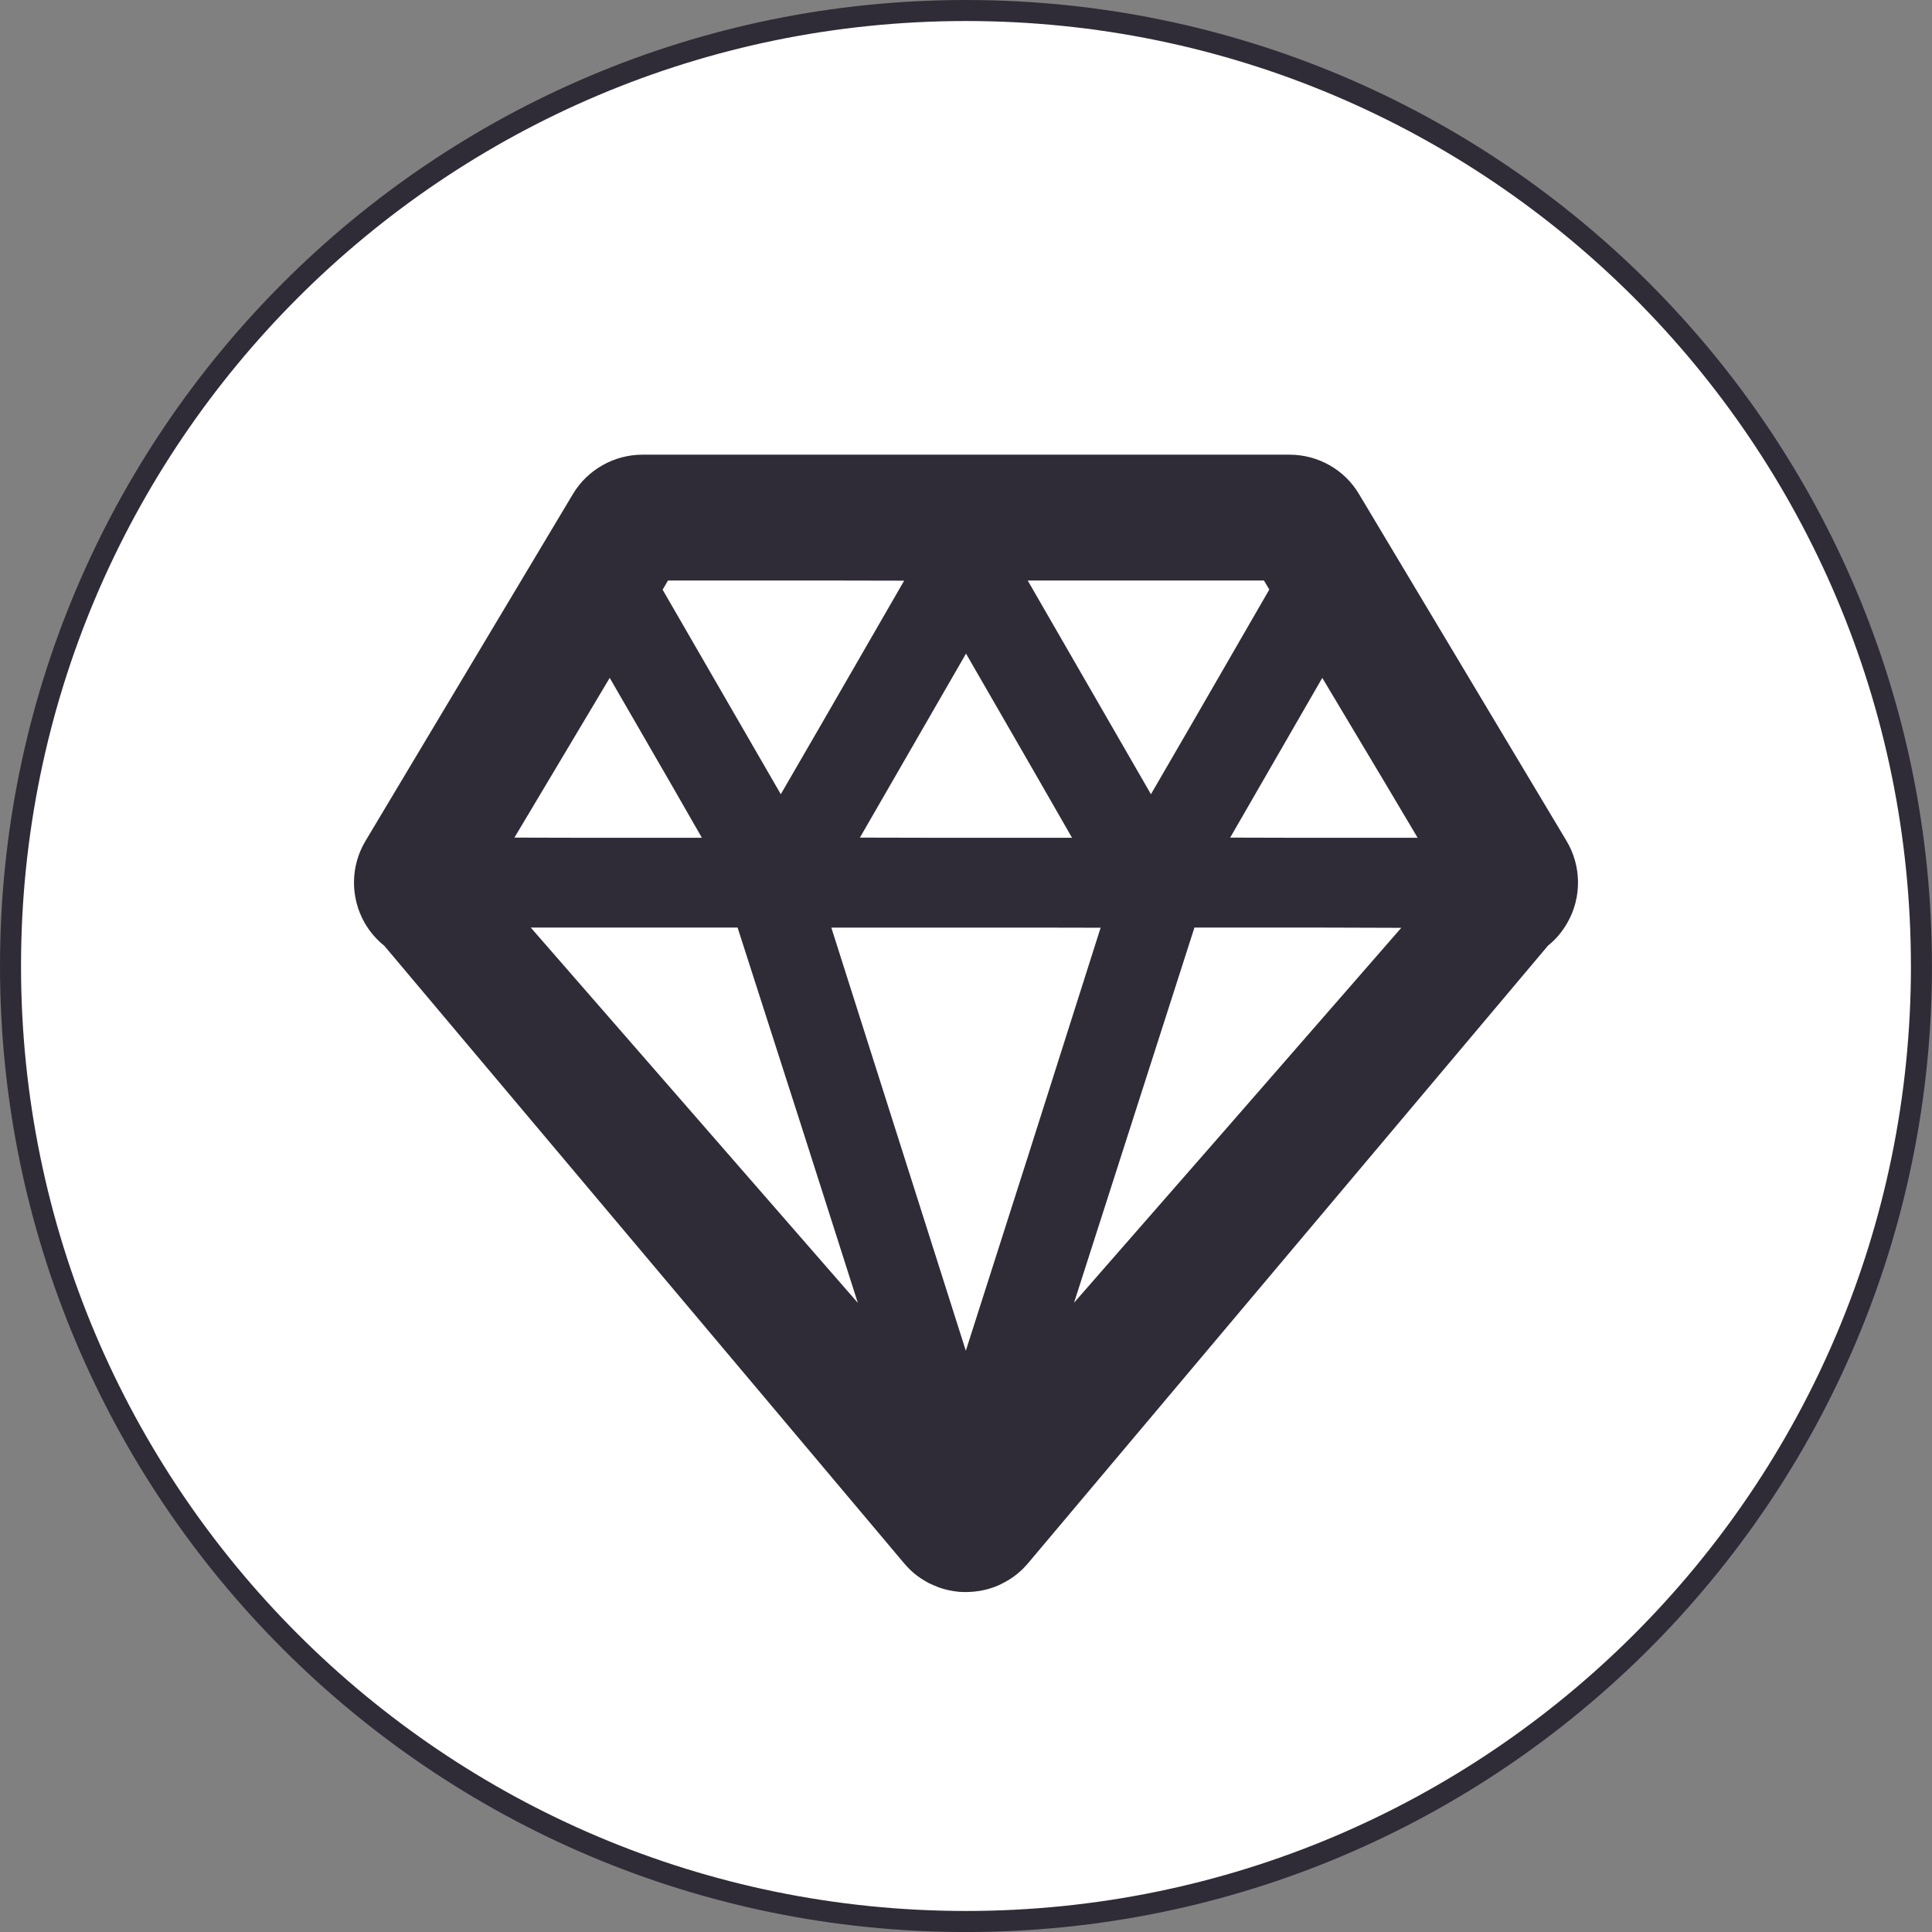
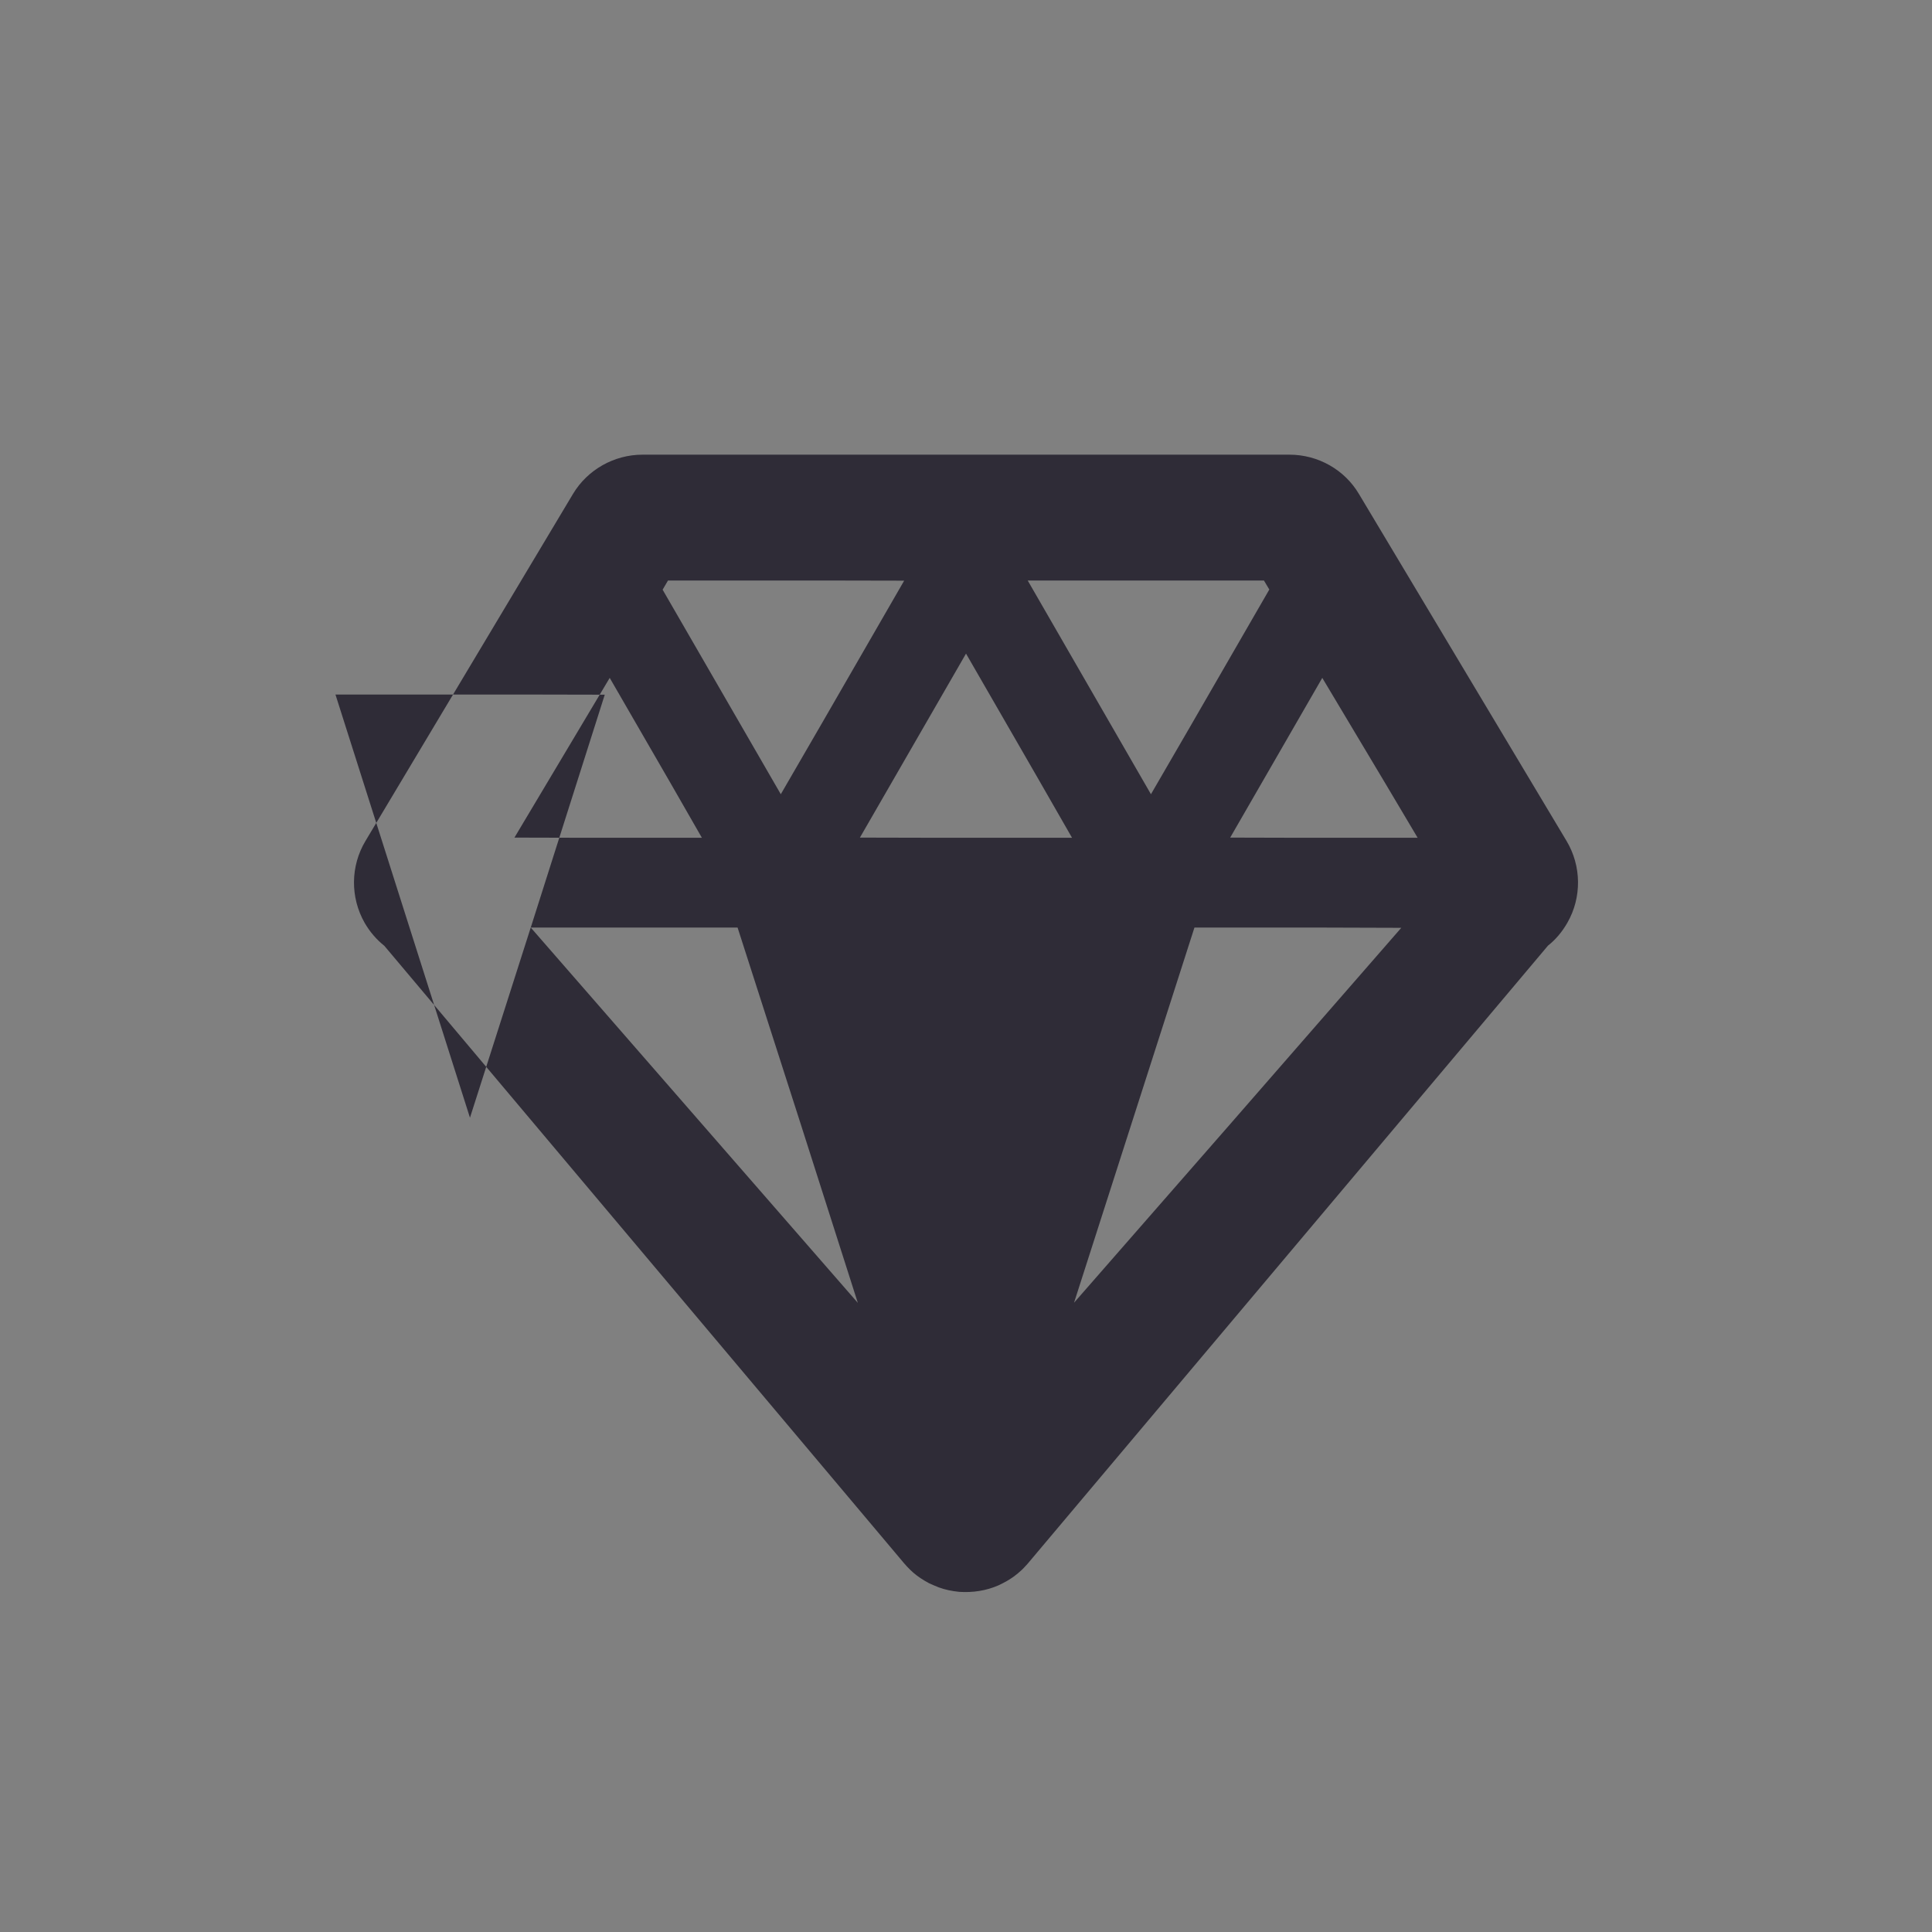
<svg xmlns="http://www.w3.org/2000/svg" id="_レイヤー_1" data-name="レイヤー 1" viewBox="0 0 59.999 60">
  <rect x="0" y="0" width="59.999" height="60" fill="#808080" stroke="none" />
  <defs>
    <style>
      .cls-1 {
        fill: #2f2c37;
      }

      .cls-2 {
        fill: #fff;
      }
    </style>
  </defs>
-   <path class="cls-2" d="M59.672,29.999c0,16.389-13.284,29.674-29.673,29.674S.327,46.388.327,29.999,13.612.327,29.999.327s29.673,13.285,29.673,29.673" />
-   <path class="cls-1" d="M59.672,29.999h-.327c0,8.106-3.283,15.44-8.594,20.751-5.311,5.311-12.646,8.594-20.751,8.596-8.104-.001-15.439-3.284-20.75-8.596C3.938,45.439.653,38.105.653,29.999S3.938,14.561,9.249,9.249C14.561,3.938,21.895.653,29.999.653s15.44,3.284,20.751,8.596c5.311,5.311,8.594,12.646,8.594,20.75h.653C59.999,13.431,46.569,0,29.999,0S0,13.431,0,29.999s13.431,29.999,29.999,30.001c16.569-.001,29.999-13.431,29.999-30.001h-.327" />
-   <path class="cls-1" d="M48.651,26.118l-6.446-10.773c-.448-.761-1.276-1.225-2.159-1.225h-20.093c-.878,0-1.706.464-2.158,1.218l-6.446,10.78c-.465.776-.476,1.75-.024,2.543.162.28.37.52.61.711l16.033,19.047c.286.348.478.529.884.749l.152.067c.195.09.403.146.614.179l.174.022c.42.026.825-.033,1.213-.201l.145-.072c.123-.061.247-.14.331-.201l.123-.095.133-.118.056-.056.118-.128,16.163-19.199c.24-.189.442-.43.604-.715.447-.783.436-1.757-.027-2.533M39.252,18.028l.167.28-2.448,4.24-1.228,2.117-3.827-6.637h7.336ZM32.19,24.096l1.102,1.921h-4.425l-2.162-.005,3.295-5.714,2.19,3.798ZM20.746,18.028h4.866l2.467.005-2.549,4.419-1.282,2.213-3.67-6.352.167-.285ZM18.935,21.052l1.907,3.3.955,1.665h-3.879l-1.942-.005,2.959-4.96ZM16.482,28.806h6.424l1.951,6.072,1.783,5.583-10.157-11.655ZM31.881,36.043l-1.887,5.905-4.177-13.141h6.414l1.949.004-2.299,7.233ZM38.225,34.885l-4.87,5.571,3.739-11.65h3.878l2.545.008-5.292,6.071ZM40.115,26.017l-1.911-.005,2.86-4.96,1.96,3.28,1.001,1.685h-3.91Z" />
+   <path class="cls-1" d="M48.651,26.118l-6.446-10.773c-.448-.761-1.276-1.225-2.159-1.225h-20.093c-.878,0-1.706.464-2.158,1.218l-6.446,10.78c-.465.776-.476,1.75-.024,2.543.162.28.37.52.61.711l16.033,19.047c.286.348.478.529.884.749l.152.067c.195.09.403.146.614.179l.174.022c.42.026.825-.033,1.213-.201l.145-.072c.123-.061.247-.14.331-.201l.123-.095.133-.118.056-.056.118-.128,16.163-19.199c.24-.189.442-.43.604-.715.447-.783.436-1.757-.027-2.533M39.252,18.028l.167.28-2.448,4.24-1.228,2.117-3.827-6.637h7.336ZM32.19,24.096l1.102,1.921h-4.425l-2.162-.005,3.295-5.714,2.19,3.798ZM20.746,18.028h4.866l2.467.005-2.549,4.419-1.282,2.213-3.67-6.352.167-.285ZM18.935,21.052l1.907,3.3.955,1.665h-3.879l-1.942-.005,2.959-4.96ZM16.482,28.806h6.424l1.951,6.072,1.783,5.583-10.157-11.655Zl-1.887,5.905-4.177-13.141h6.414l1.949.004-2.299,7.233ZM38.225,34.885l-4.87,5.571,3.739-11.65h3.878l2.545.008-5.292,6.071ZM40.115,26.017l-1.911-.005,2.86-4.96,1.96,3.28,1.001,1.685h-3.91Z" />
</svg>